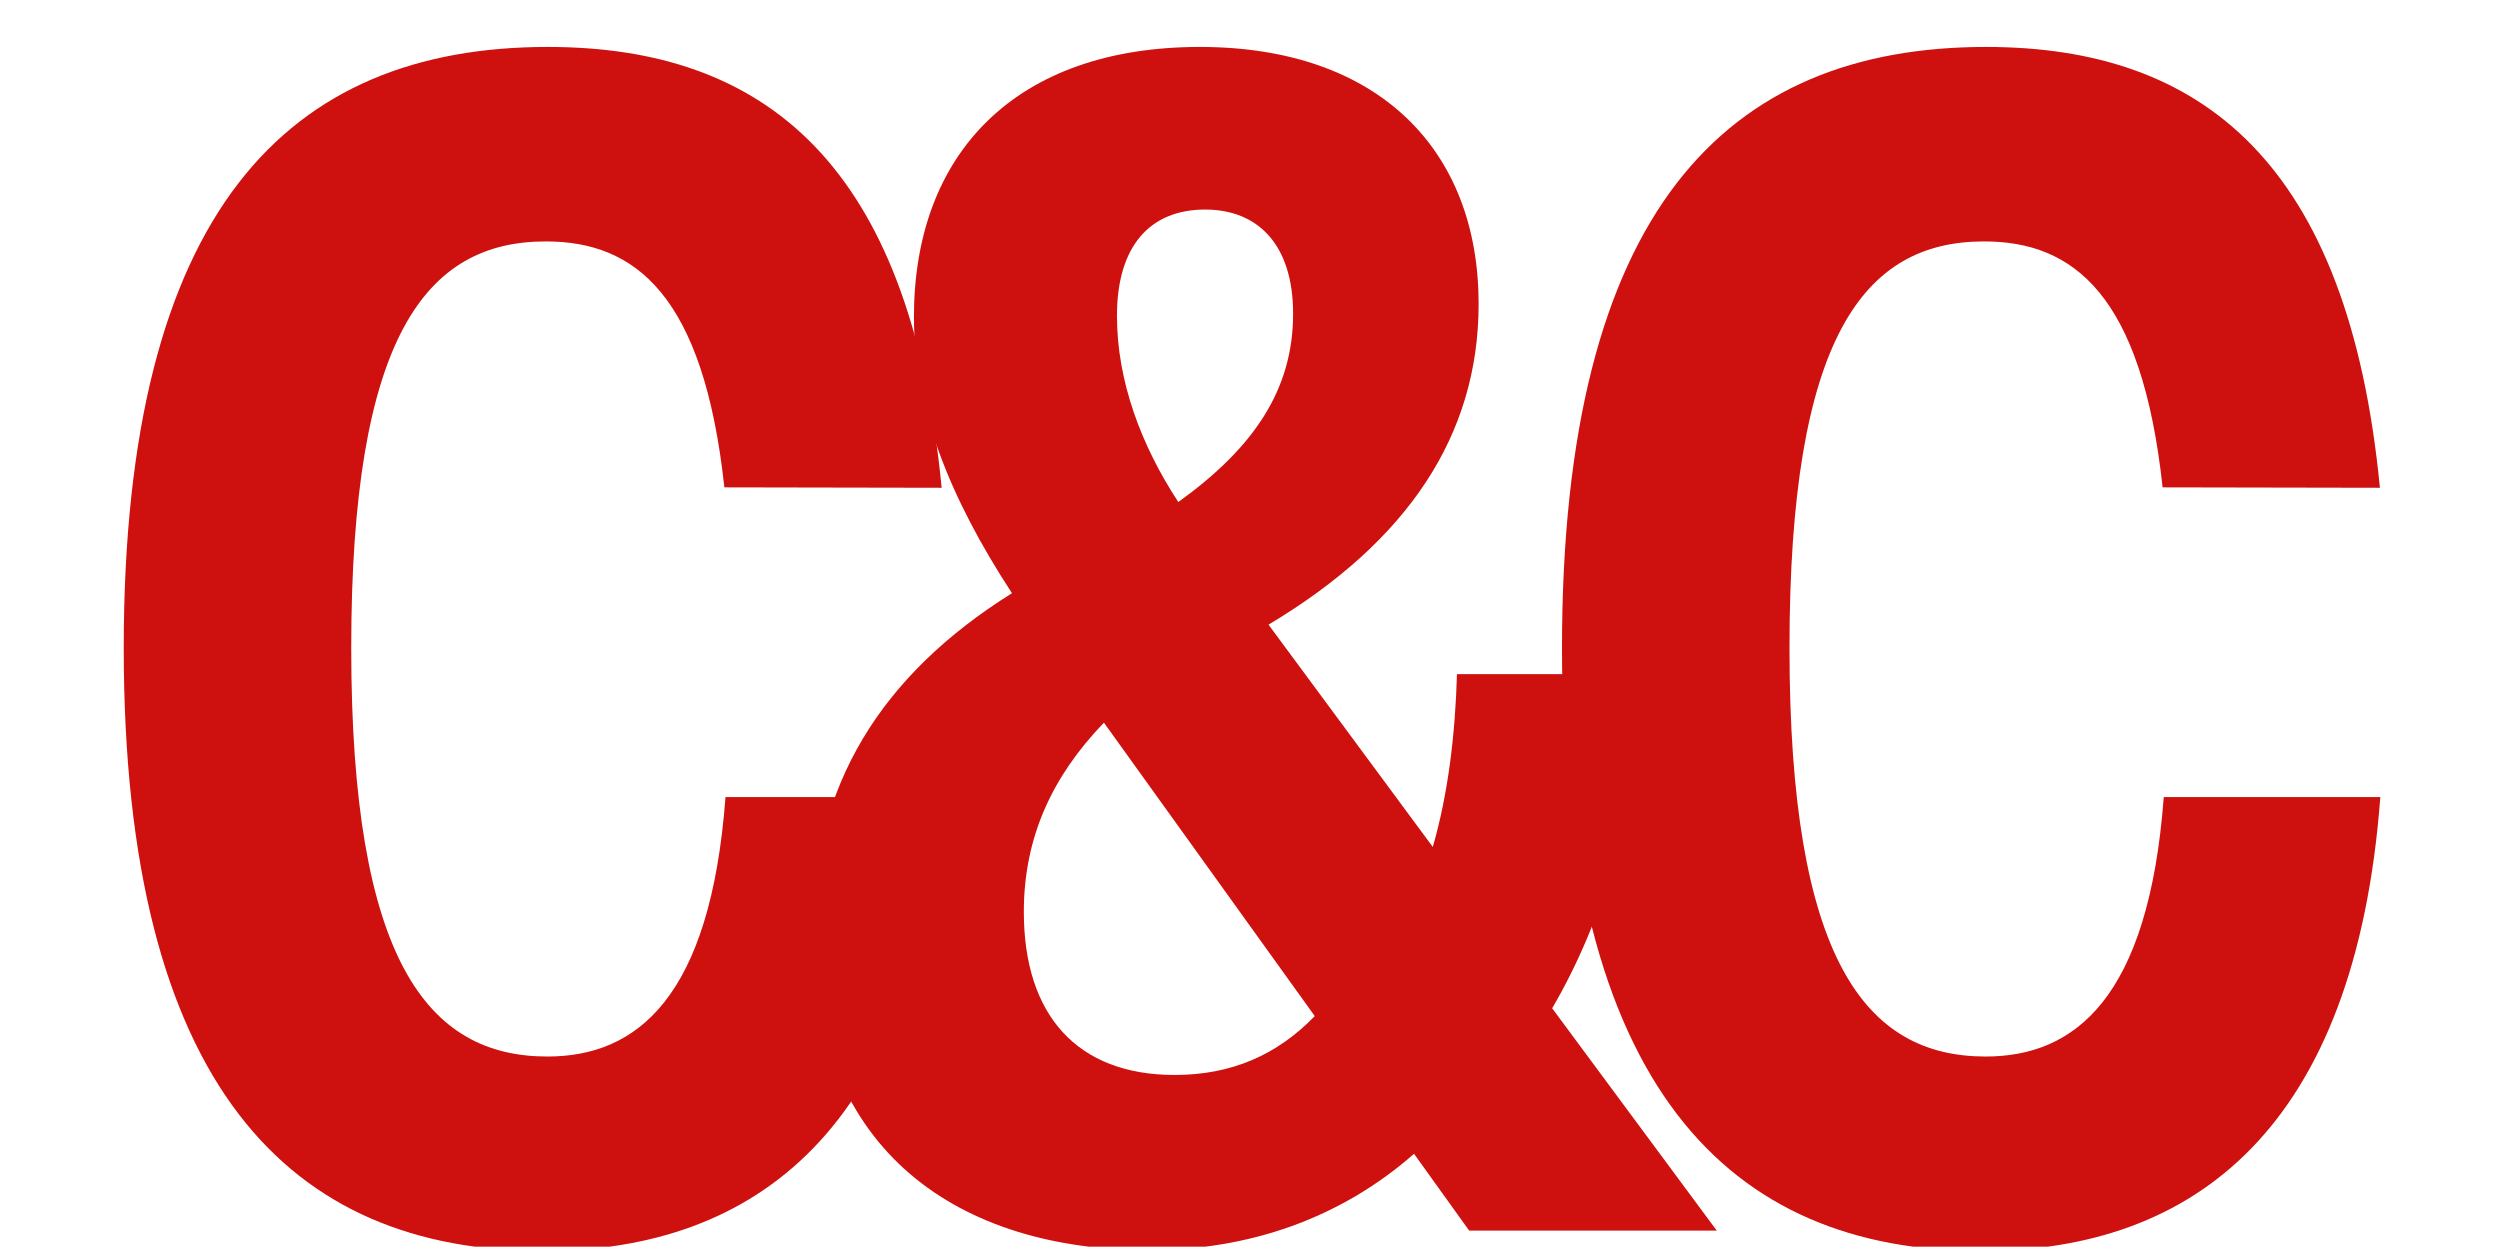
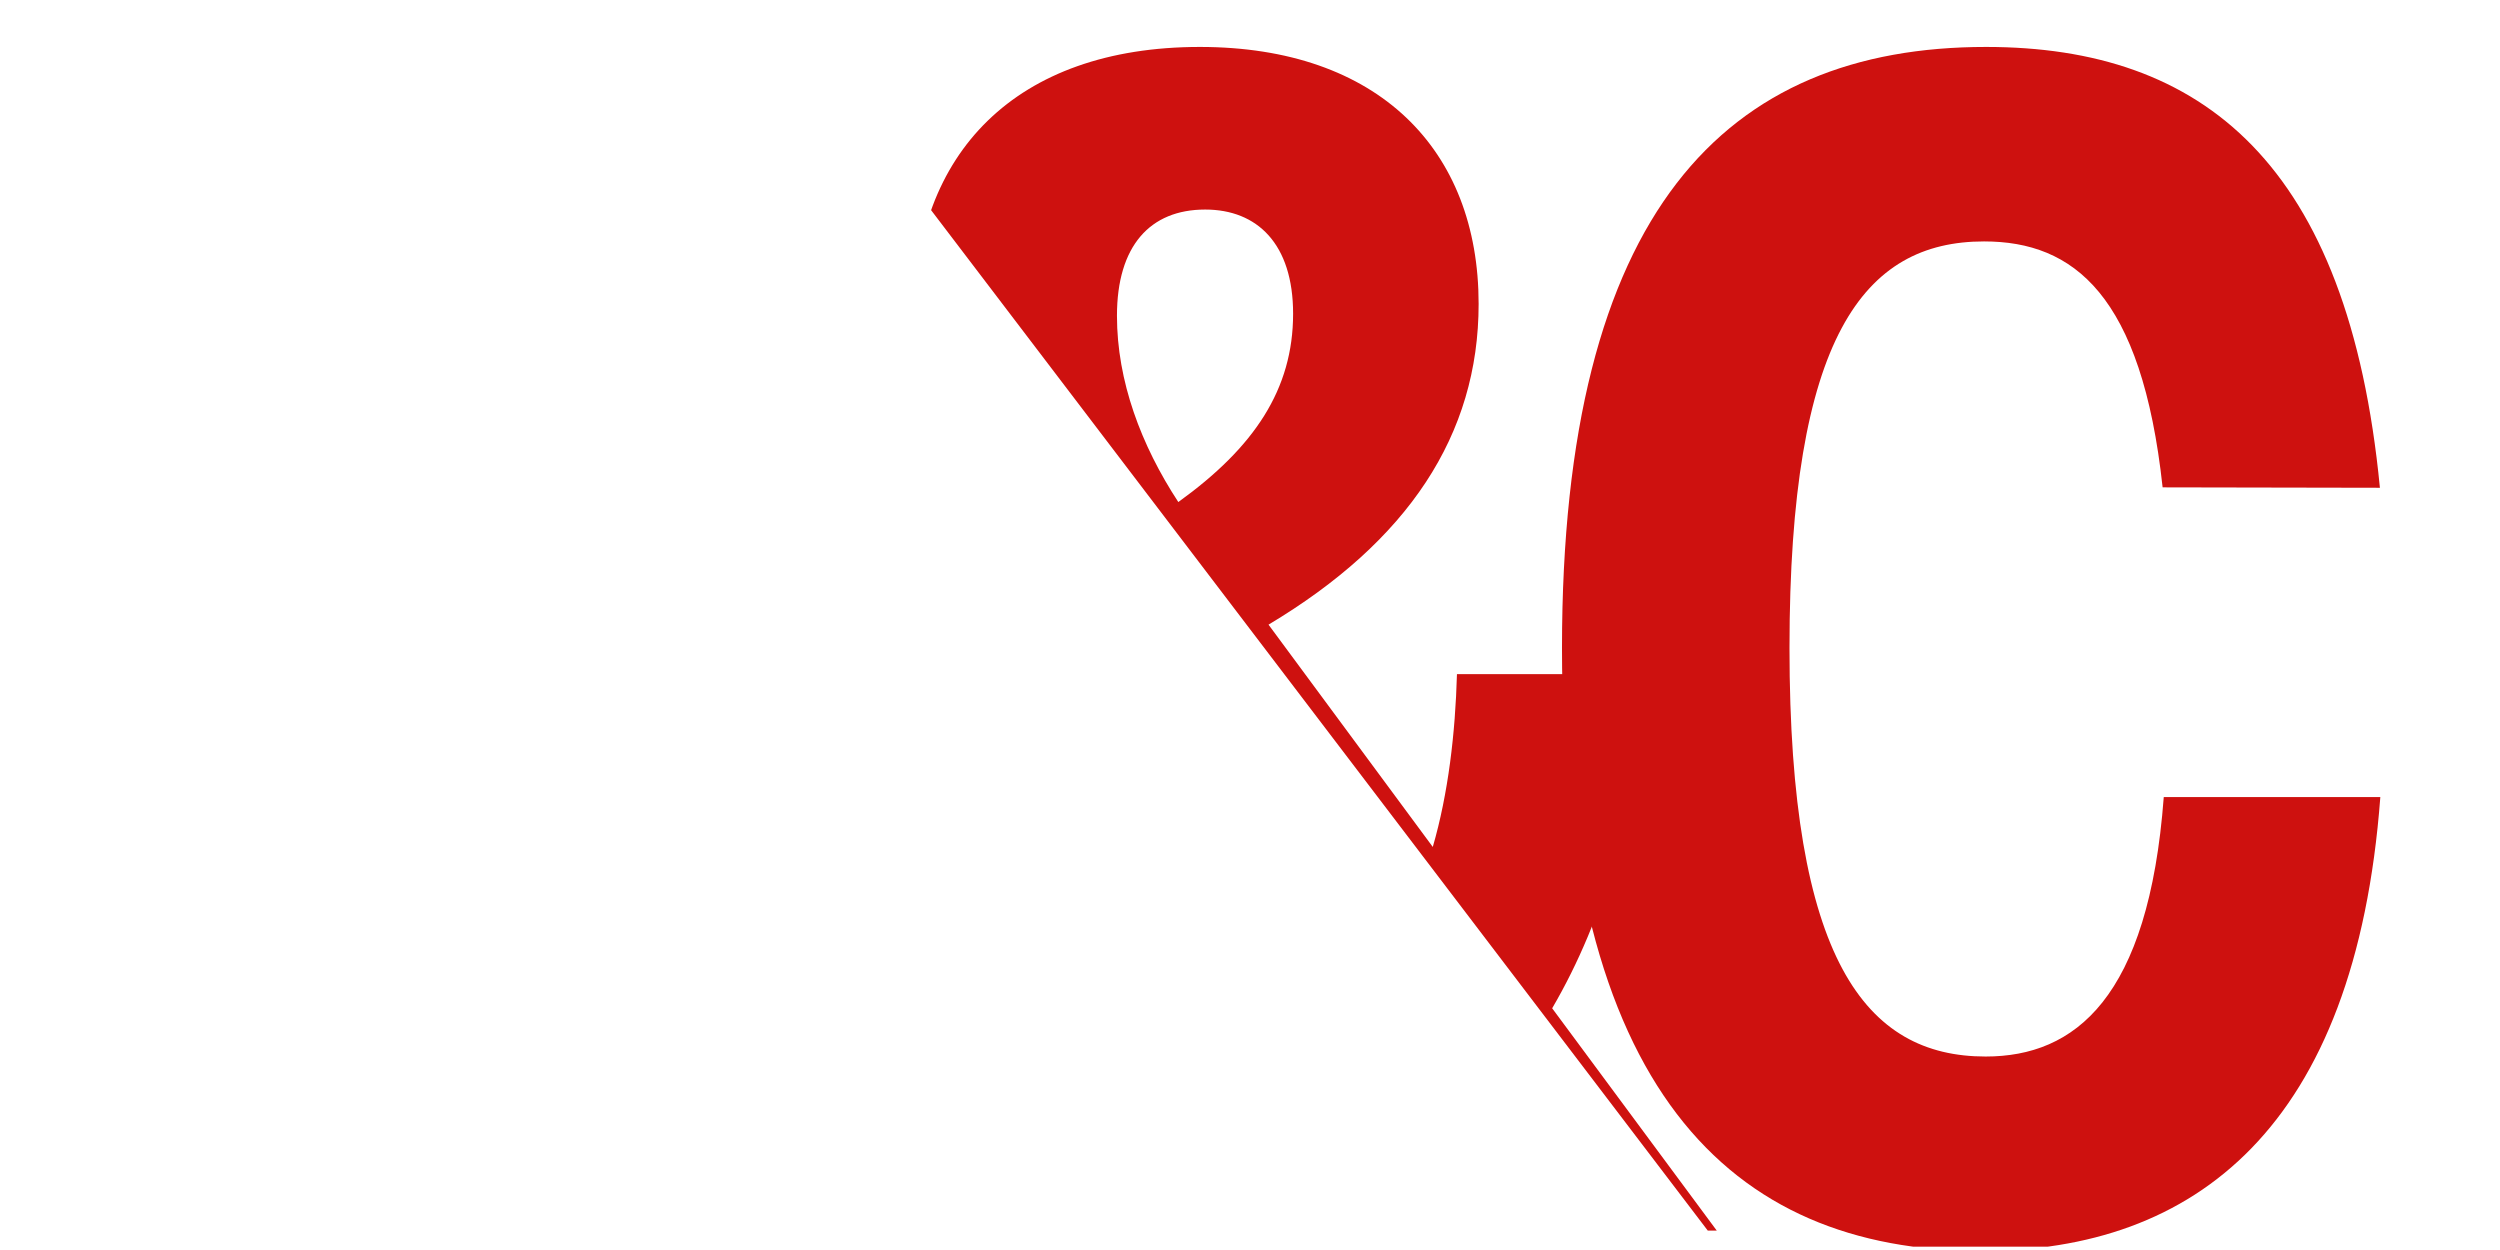
<svg xmlns="http://www.w3.org/2000/svg" width="500" zoomAndPan="magnify" viewBox="0 0 375 187.5" height="250" preserveAspectRatio="xMidYMid meet" version="1.0">
  <defs>
    <g />
    <clipPath id="b1c65989d6">
-       <path d="M 18 7 L 142 7 L 142 187 L 18 187 Z M 18 7 " clip-rule="nonzero" />
-     </clipPath>
+       </clipPath>
    <clipPath id="d7214dae8a">
-       <path d="M 121 7 L 258 7 L 258 187 L 121 187 Z M 121 7 " clip-rule="nonzero" />
+       <path d="M 121 7 L 258 7 L 258 187 Z M 121 7 " clip-rule="nonzero" />
    </clipPath>
    <clipPath id="0fe0089f0f">
      <path d="M 234 7 L 358 7 L 358 187 L 234 187 Z M 234 7 " clip-rule="nonzero" />
    </clipPath>
  </defs>
  <g clip-path="url(#b1c65989d6)">
    <g fill="#ce110f" fill-opacity="1">
      <g transform="translate(13.466, 184.588)">
        <g>
          <path d="M 67.969 3.062 C 100.031 3.062 124.109 -15.391 127.844 -65.031 L 95.359 -65.031 C 93.094 -34.812 82 -26.109 68.641 -26.109 C 50.625 -26.109 39.219 -40.641 39.219 -87.391 C 39.219 -134.047 50.375 -148.375 68.406 -148.375 C 81.828 -148.375 92.062 -140.359 95.188 -111.484 L 127.781 -111.422 C 123.062 -160.141 101.125 -177.547 68.703 -177.547 C 29.719 -177.547 5.094 -153.031 5.094 -87.391 C 5.094 -21.578 30.094 3.062 67.969 3.062 Z M 67.969 3.062 " />
        </g>
      </g>
    </g>
  </g>
  <g clip-path="url(#d7214dae8a)">
    <g fill="#ce110f" fill-opacity="1">
      <g transform="translate(117.106, 184.588)">
        <g>
          <path d="M 115.719 -33.344 C 123.625 -46.891 128.516 -63.672 129.312 -83.469 L 101.438 -83.469 C 101.188 -74.594 100.141 -65.578 97.812 -57.547 L 73.172 -90.891 C 94.078 -103.391 104.688 -119.328 104.688 -139 C 104.688 -162.172 89.609 -177.547 62.875 -177.547 C 35.234 -177.547 19.984 -161.562 19.984 -137.047 C 19.984 -123.438 25.25 -110.078 34.688 -95.609 C 15.016 -83.297 4.719 -66.688 4.719 -44.797 C 4.719 -11.641 27.031 2.938 55.219 2.938 C 70.297 2.938 83.969 -1.844 95 -11.516 L 103.266 0 L 140.406 0 Z M 63.672 -153.156 C 71.469 -153.156 76.859 -148.016 76.859 -137.531 C 76.859 -126.188 71.031 -117.484 59.641 -109.281 C 54.062 -117.797 50.438 -127.422 50.438 -137.219 C 50.438 -147.703 55.406 -153.156 63.672 -153.156 Z M 59.078 -23.344 C 44.5 -23.344 36.469 -32.297 36.469 -47.812 C 36.469 -59.016 40.75 -68.156 48.484 -76.188 L 80.109 -32.172 C 74.469 -26.359 67.656 -23.344 59.078 -23.344 Z M 59.078 -23.344 " />
        </g>
      </g>
    </g>
  </g>
  <g clip-path="url(#0fe0089f0f)">
    <g fill="#ce110f" fill-opacity="1">
      <g transform="translate(229.205, 184.588)">
        <g>
          <path d="M 67.969 3.062 C 100.031 3.062 124.109 -15.391 127.844 -65.031 L 95.359 -65.031 C 93.094 -34.812 82 -26.109 68.641 -26.109 C 50.625 -26.109 39.219 -40.641 39.219 -87.391 C 39.219 -134.047 50.375 -148.375 68.406 -148.375 C 81.828 -148.375 92.062 -140.359 95.188 -111.484 L 127.781 -111.422 C 123.062 -160.141 101.125 -177.547 68.703 -177.547 C 29.719 -177.547 5.094 -153.031 5.094 -87.391 C 5.094 -21.578 30.094 3.062 67.969 3.062 Z M 67.969 3.062 " />
        </g>
      </g>
    </g>
  </g>
</svg>